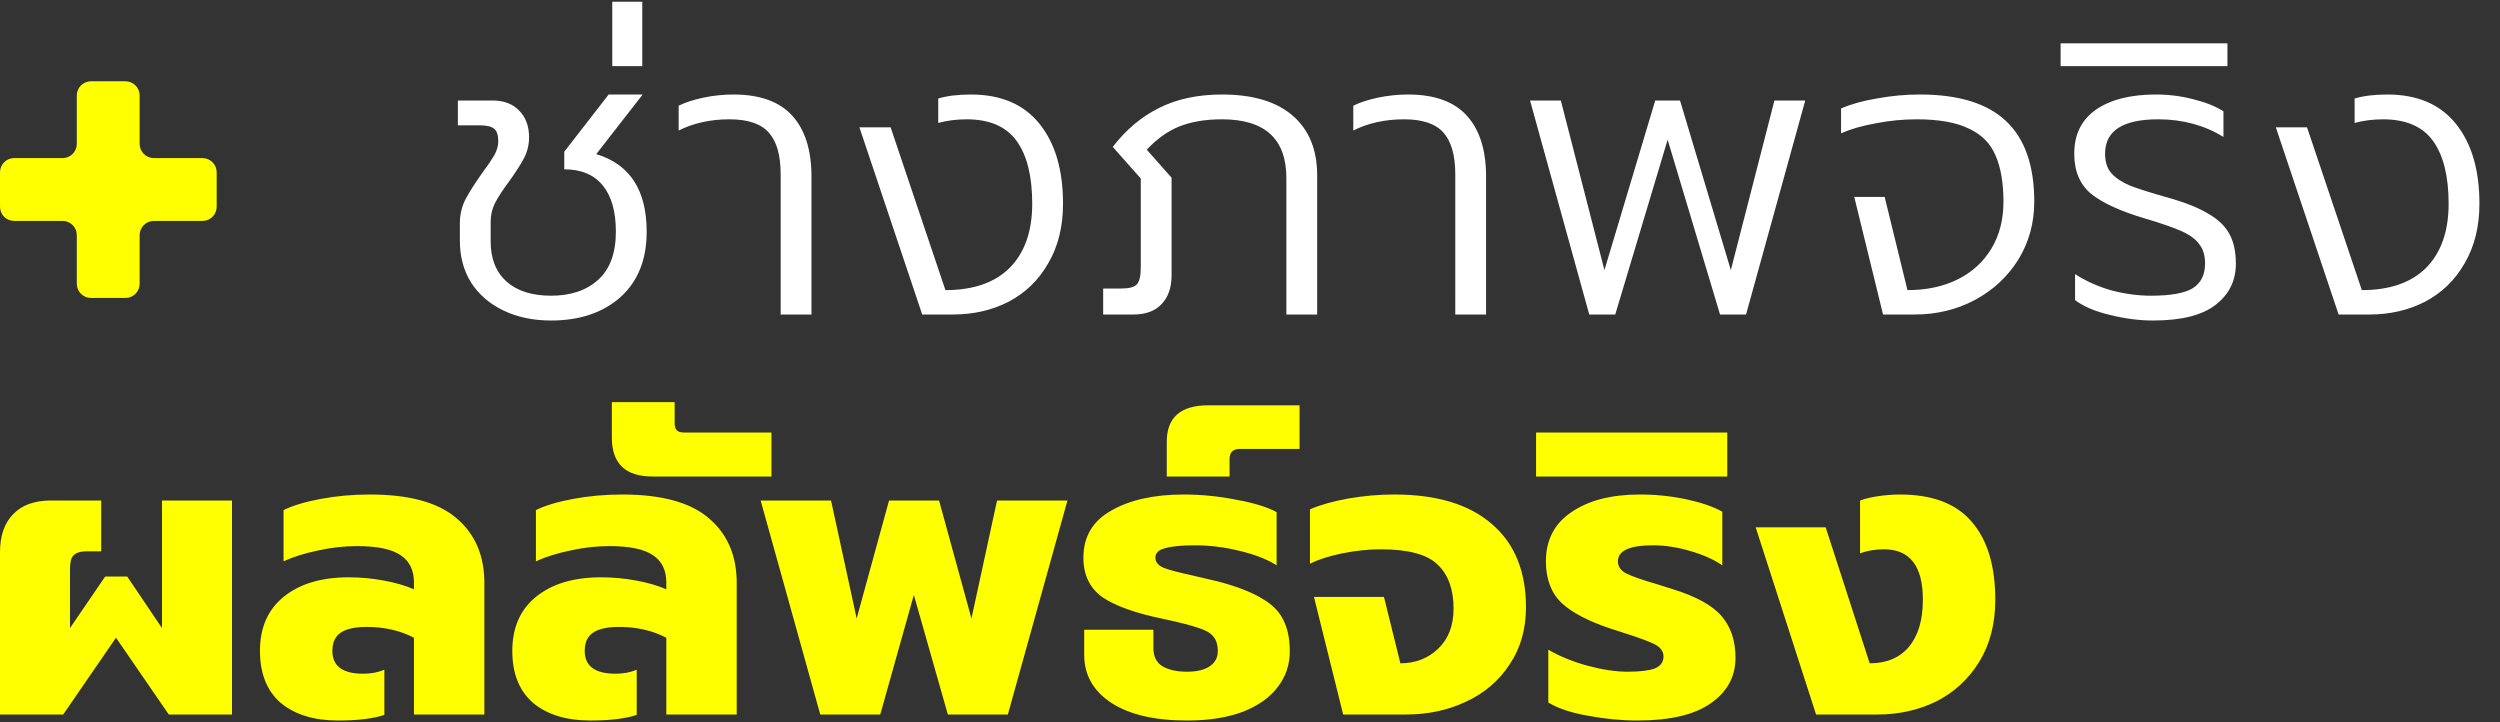
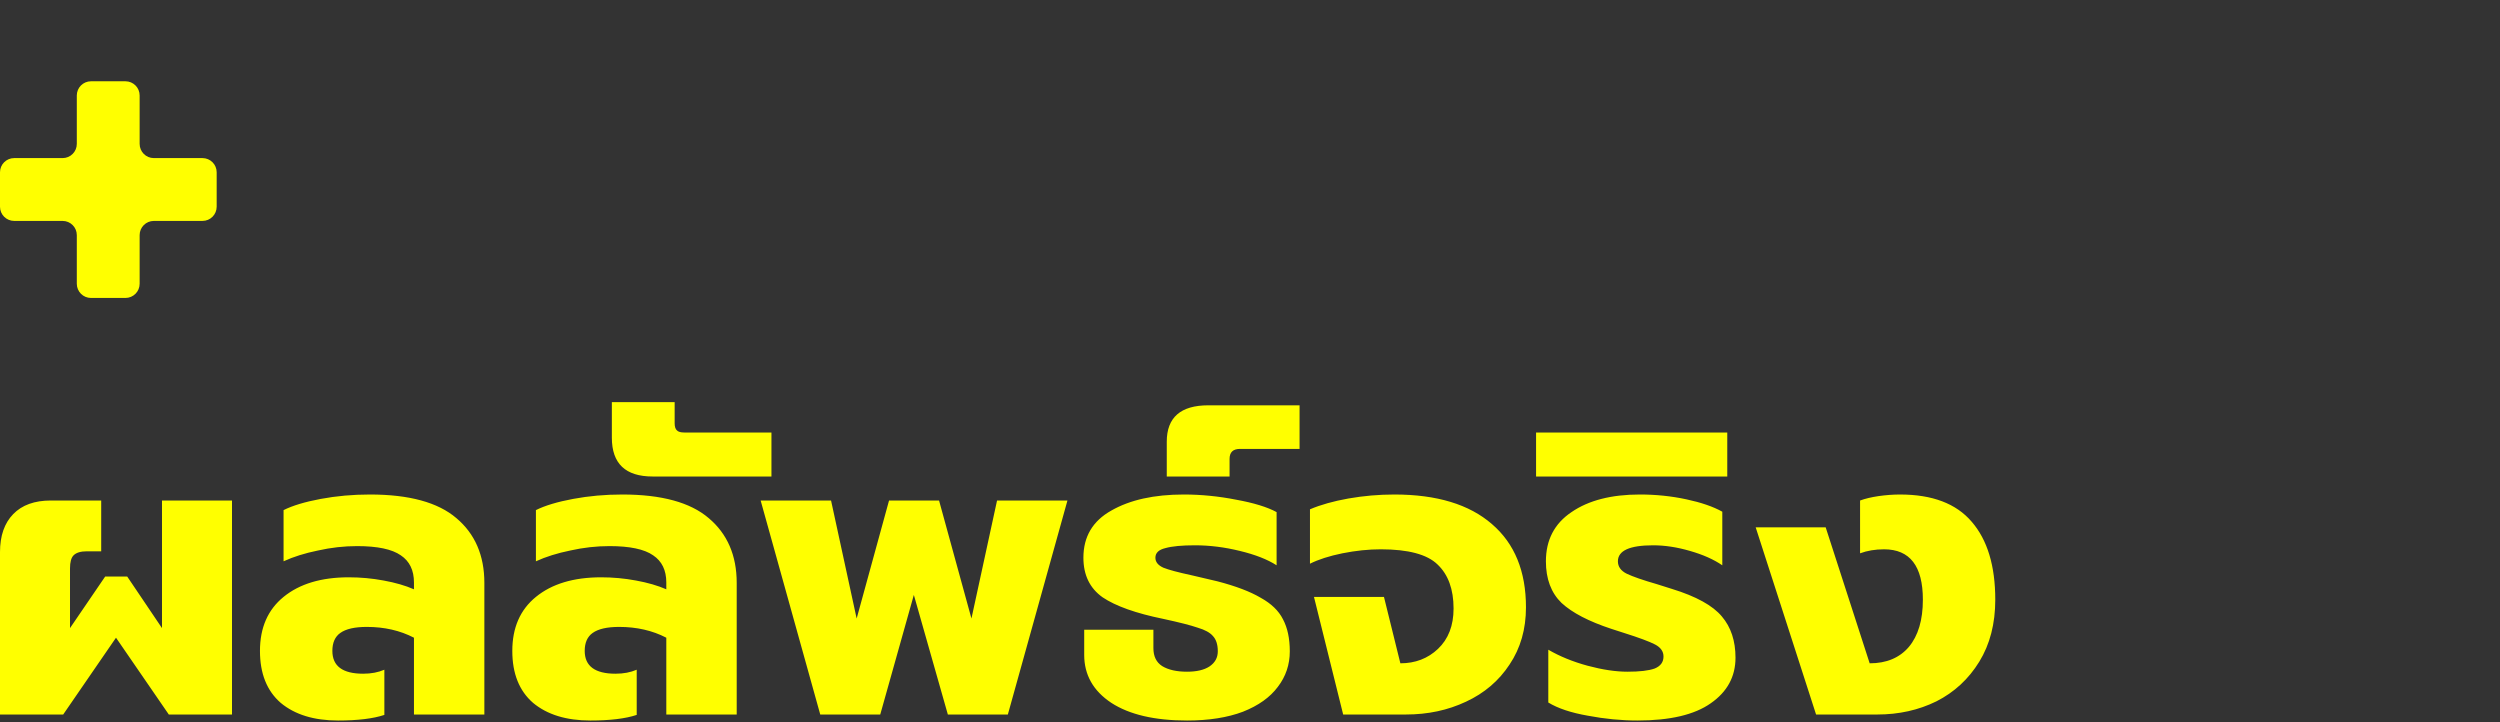
<svg xmlns="http://www.w3.org/2000/svg" width="450" height="130" viewBox="0 0 450 130">
  <rect x="0" y="0" width="450" height="130" fill="#333333" stroke="none" />
  <g id="bg" />
  <g id="icon" />
  <g id="package">
    <path d="M2.555,28.456H11.27c1.408,0,2.555-1.139,2.555-2.555v-8.715c0-1.408,1.139-2.555,2.555-2.555h6.2c1.408,0,2.555,1.139,2.555,2.555v8.715c0,1.408,1.139,2.555,2.555,2.555h8.755c1.408,0,2.555,1.139,2.555,2.555v6.2c0,1.408-1.139,2.555-2.555,2.555h-8.755c-1.408,0-2.555,1.139-2.555,2.555v8.755c0,1.408-1.139,2.555-2.555,2.555h-6.2c-1.408,0-2.555-1.139-2.555-2.555v-8.755c0-1.408-1.139-2.555-2.555-2.555H2.555c-1.408,0-2.555-1.139-2.555-2.555v-6.2c0-1.408,1.139-2.555,2.555-2.555Z" style="fill: #ff0;" />
    <g>
-       <path d="M99.191,57.692c-3.216,0-6.072-.6-8.568-1.8-2.496-1.2-4.44-2.88-5.832-5.04-1.344-2.16-2.016-4.68-2.016-7.56v-3.096c0-1.536,.336-2.976,1.008-4.32,.72-1.344,1.728-2.928,3.024-4.752,.96-1.296,1.68-2.352,2.16-3.168,.48-.864,.72-1.704,.72-2.52,0-1.104-.24-1.848-.72-2.232-.48-.432-1.344-.648-2.592-.648h-3.96v-4.464h6.264c2.016,0,3.6,.6,4.752,1.8,1.2,1.2,1.8,2.808,1.8,4.824,0,1.296-.288,2.52-.864,3.672-.576,1.104-1.464,2.496-2.664,4.176-1.152,1.536-2.016,2.856-2.592,3.96-.528,1.056-.792,2.184-.792,3.384v3.6c0,3.072,.96,5.472,2.88,7.2,1.92,1.68,4.584,2.52,7.992,2.52,3.552,0,6.384-.96,8.496-2.88s3.168-4.8,3.168-8.64c0-3.648-.792-6.432-2.376-8.352-1.584-1.92-3.888-2.88-6.912-2.88v-3.168l7.992-10.296h6.12l-8.352,10.728c6.048,1.824,9.072,6.48,9.072,13.968,0,5.04-1.584,8.976-4.752,11.808-3.168,2.784-7.32,4.176-12.456,4.176ZM110.209,.308h5.4V11.9h-5.4V.308Zm30.312,31.104c0-3.408-.696-5.904-2.088-7.488-1.392-1.632-3.768-2.448-7.128-2.448-3.408,0-6.456,.672-9.144,2.016v-4.464c1.152-.576,2.616-1.056,4.392-1.44,1.824-.384,3.648-.576,5.472-.576,4.752,0,8.28,1.272,10.584,3.816,2.304,2.544,3.456,6.192,3.456,10.944v24.84h-5.544V31.412Zm14.175-8.496h5.616l9.864,29.304c5.04,0,8.904-1.344,11.592-4.032,2.688-2.736,4.032-6.576,4.032-11.52s-.936-8.712-2.808-11.304c-1.872-2.592-4.872-3.888-9-3.888-1.776,0-3.48,.216-5.112,.648v-4.392c1.584-.48,3.552-.72,5.904-.72,5.376,0,9.48,1.752,12.312,5.256s4.248,8.304,4.248,14.4c0,4.128-.888,7.704-2.664,10.728-1.728,3.024-4.104,5.328-7.128,6.912-2.976,1.536-6.336,2.304-10.08,2.304h-5.472l-11.304-33.696Zm43.875,29.016h3.24c1.392,0,2.328-.24,2.808-.72,.48-.528,.72-1.536,.72-3.024v-16.056l-5.04-5.688c2.352-3.072,5.112-5.4,8.28-6.984,3.216-1.632,7.008-2.448,11.376-2.448,5.568,0,9.816,1.272,12.744,3.816,2.928,2.544,4.392,6.12,4.392,10.728v25.056h-5.544v-24.552c0-7.056-3.864-10.584-11.592-10.584-2.976,0-5.544,.432-7.704,1.296-2.112,.864-4.056,2.256-5.832,4.176l4.464,5.04v17.568c0,2.208-.6,3.936-1.8,5.184-1.152,1.248-2.856,1.872-5.112,1.872h-5.4v-4.68Zm63.38-20.52c0-3.408-.696-5.904-2.088-7.488-1.392-1.632-3.768-2.448-7.128-2.448-3.408,0-6.456,.672-9.144,2.016v-4.464c1.152-.576,2.616-1.056,4.392-1.44,1.824-.384,3.648-.576,5.472-.576,4.752,0,8.28,1.272,10.584,3.816,2.304,2.544,3.456,6.192,3.456,10.944v24.84h-5.544V31.412Zm13.455-13.32h5.544l7.848,30.528,9.144-30.528h4.464l9.144,30.528,7.848-30.528h5.544l-10.656,38.52h-4.68l-9.432-31.464-9.432,31.464h-4.68l-10.656-38.52Zm58.361,17.352h5.472l4.104,16.776c3.456,0,6.48-.648,9.072-1.944,2.592-1.296,4.608-3.144,6.048-5.544,1.44-2.4,2.16-5.208,2.16-8.424,0-3.408-.48-6.192-1.44-8.352-.912-2.16-2.52-3.768-4.824-4.824-2.256-1.104-5.376-1.656-9.36-1.656-2.448,0-4.896,.24-7.344,.72-2.448,.432-4.536,1.032-6.264,1.8v-4.464c1.728-.768,3.864-1.368,6.408-1.8,2.592-.48,5.184-.72,7.776-.72,6.96,0,12.12,1.584,15.48,4.752,3.408,3.168,5.112,8.016,5.112,14.544,0,3.84-.96,7.32-2.88,10.44-1.92,3.072-4.536,5.496-7.848,7.272-3.264,1.728-6.864,2.592-10.8,2.592h-5.688l-5.184-21.168Zm53.785,22.248c-2.496,0-5.088-.336-7.776-1.008-2.64-.624-4.728-1.512-6.264-2.664v-4.68c2.016,1.296,4.224,2.28,6.624,2.952,2.4,.624,4.752,.936,7.056,.936,3.456,0,5.928-.432,7.416-1.296,1.536-.912,2.304-2.424,2.304-4.536,0-1.392-.336-2.52-1.008-3.384-.624-.912-1.68-1.704-3.168-2.376-1.488-.672-3.696-1.44-6.624-2.304-4.368-1.296-7.584-2.76-9.648-4.392-2.064-1.68-3.096-4.104-3.096-7.272,0-3.456,1.296-6.096,3.888-7.92,2.64-1.824,6.24-2.736,10.8-2.736,2.352,0,4.608,.288,6.768,.864,2.16,.528,3.96,1.248,5.4,2.16v4.608c-3.456-2.112-7.368-3.168-11.736-3.168-6.384,0-9.576,2.064-9.576,6.192,0,1.488,.384,2.664,1.152,3.528,.768,.864,1.896,1.608,3.384,2.232,1.488,.576,3.768,1.296,6.84,2.16,3.072,.864,5.472,1.824,7.2,2.88,1.776,1.008,3.048,2.232,3.816,3.672,.768,1.392,1.152,3.168,1.152,5.328,0,3.072-1.224,5.544-3.672,7.416-2.4,1.872-6.144,2.808-11.232,2.808Zm-16.639-49.896h30.024v4.104h-30.024V7.796Zm38.736,15.12h5.616l9.864,29.304c5.04,0,8.904-1.344,11.592-4.032,2.688-2.736,4.032-6.576,4.032-11.52s-.936-8.712-2.808-11.304c-1.872-2.592-4.872-3.888-9-3.888-1.776,0-3.48,.216-5.112,.648v-4.392c1.584-.48,3.552-.72,5.904-.72,5.376,0,9.48,1.752,12.312,5.256s4.248,8.304,4.248,14.4c0,4.128-.888,7.704-2.664,10.728-1.728,3.024-4.104,5.328-7.128,6.912-2.976,1.536-6.336,2.304-10.08,2.304h-5.472l-11.304-33.696Z" style="fill: #fff;" />
      <path d="M0,99.38c0-2.928,.792-5.208,2.376-6.84,1.584-1.632,3.84-2.448,6.768-2.448h9.072v9.144h-2.592c-1.104,0-1.896,.24-2.376,.72-.432,.432-.648,1.224-.648,2.376v10.728l6.336-9.288h3.96l6.264,9.288v-22.968h12.6v38.52h-11.376l-9.504-13.824-9.504,13.824H0v-29.232Zm60.834,30.312c-4.32,0-7.752-1.056-10.296-3.168-2.496-2.16-3.744-5.28-3.744-9.36,0-4.176,1.416-7.416,4.248-9.72,2.88-2.352,6.792-3.528,11.736-3.528,2.112,0,4.2,.192,6.264,.576,2.112,.384,3.936,.912,5.472,1.584v-1.224c0-2.208-.792-3.84-2.376-4.896-1.584-1.104-4.2-1.656-7.848-1.656-2.352,0-4.704,.264-7.056,.792-2.352,.48-4.416,1.128-6.192,1.944v-9.216c1.632-.816,3.864-1.488,6.696-2.016,2.832-.528,5.784-.792,8.856-.792,7.056,0,12.24,1.416,15.552,4.248,3.36,2.832,5.04,6.72,5.04,11.664v23.688h-12.672v-13.824c-2.496-1.296-5.328-1.944-8.496-1.944-2.16,0-3.744,.36-4.752,1.08-.96,.672-1.44,1.752-1.44,3.24,0,2.736,1.848,4.104,5.544,4.104,1.44,0,2.712-.24,3.816-.72v8.136c-2.016,.672-4.8,1.008-8.352,1.008Zm45.422,0c-4.32,0-7.752-1.056-10.296-3.168-2.496-2.16-3.744-5.28-3.744-9.36,0-4.176,1.416-7.416,4.248-9.72,2.88-2.352,6.792-3.528,11.736-3.528,2.112,0,4.2,.192,6.264,.576,2.112,.384,3.936,.912,5.472,1.584v-1.224c0-2.208-.792-3.84-2.376-4.896-1.584-1.104-4.2-1.656-7.848-1.656-2.352,0-4.704,.264-7.056,.792-2.352,.48-4.416,1.128-6.192,1.944v-9.216c1.632-.816,3.864-1.488,6.696-2.016s5.784-.792,8.856-.792c7.056,0,12.24,1.416,15.552,4.248,3.36,2.832,5.04,6.72,5.04,11.664v23.688h-12.672v-13.824c-2.496-1.296-5.328-1.944-8.496-1.944-2.16,0-3.744,.36-4.752,1.08-.96,.672-1.44,1.752-1.44,3.24,0,2.736,1.848,4.104,5.544,4.104,1.44,0,2.712-.24,3.816-.72v8.136c-2.016,.672-4.8,1.008-8.352,1.008Zm11.222-43.92c-4.896,0-7.344-2.328-7.344-6.984v-6.408h11.304v3.816c0,.624,.144,1.056,.432,1.296,.24,.24,.672,.36,1.296,.36h15.696v7.92h-21.384Zm19.44,4.32h12.672l4.608,21.24,5.832-21.24h9l5.832,21.24,4.608-21.24h12.672l-10.728,38.52h-10.8l-6.12-21.528-6.048,21.528h-10.8l-10.728-38.52Zm76.743,39.6c-5.808,0-10.344-1.056-13.608-3.168-3.264-2.16-4.896-5.04-4.896-8.64v-4.536h12.456v3.312c0,1.488,.528,2.568,1.584,3.24,1.104,.672,2.592,1.008,4.464,1.008,1.728,0,3.072-.312,4.032-.936,1.008-.672,1.512-1.584,1.512-2.736,0-1.2-.288-2.112-.864-2.736-.528-.624-1.44-1.128-2.736-1.512-1.248-.432-3.312-.96-6.192-1.584-4.944-1.008-8.592-2.304-10.944-3.888-2.304-1.632-3.456-4.008-3.456-7.128,0-3.792,1.68-6.624,5.04-8.496,3.36-1.92,7.704-2.88,13.032-2.88,3.12,0,6.264,.312,9.432,.936,3.168,.576,5.592,1.32,7.272,2.232v9.576c-1.632-1.056-3.84-1.92-6.624-2.592-2.736-.672-5.424-1.008-8.064-1.008-2.352,0-4.128,.168-5.328,.504-1.2,.288-1.8,.864-1.8,1.728,0,.768,.48,1.368,1.44,1.8,.96,.384,2.664,.84,5.112,1.368l4.608,1.08c3.312,.864,5.904,1.848,7.776,2.952,1.92,1.056,3.264,2.352,4.032,3.888,.816,1.536,1.224,3.456,1.224,5.76,0,2.4-.72,4.536-2.16,6.408-1.392,1.872-3.48,3.36-6.264,4.464-2.784,1.056-6.144,1.584-10.08,1.584Zm-3.643-50.184c0-4.368,2.496-6.552,7.488-6.552h16.416v7.848h-10.728c-1.248,0-1.872,.6-1.872,1.8v3.168h-11.304v-6.264Zm26.496,27.936h12.6l2.952,11.952c2.688,0,4.944-.864,6.768-2.592,1.872-1.776,2.808-4.2,2.808-7.272,0-3.456-.96-6.096-2.88-7.92-1.872-1.824-5.28-2.736-10.224-2.736-2.208,0-4.512,.24-6.912,.72-2.352,.48-4.296,1.104-5.832,1.872v-9.792c1.92-.816,4.224-1.464,6.912-1.944,2.736-.48,5.496-.72,8.28-.72,7.632,0,13.488,1.776,17.568,5.328,4.08,3.504,6.12,8.496,6.12,14.976,0,3.936-.984,7.368-2.952,10.296-1.92,2.928-4.536,5.16-7.848,6.696-3.264,1.536-6.864,2.304-10.8,2.304h-11.304l-5.256-21.168Zm58.237,22.248c-2.928,0-5.904-.288-8.928-.864-3.024-.528-5.4-1.32-7.128-2.376v-9.504c2.064,1.2,4.416,2.16,7.056,2.88,2.688,.72,5.088,1.08,7.2,1.08,2.208,0,3.84-.192,4.896-.576,1.056-.432,1.584-1.152,1.584-2.16,0-.912-.504-1.632-1.512-2.16s-2.88-1.224-5.616-2.088l-2.232-.72c-4.08-1.344-7.08-2.904-9-4.68-1.872-1.824-2.808-4.32-2.808-7.488,0-3.84,1.536-6.792,4.608-8.856,3.072-2.112,7.176-3.168,12.312-3.168,2.88,0,5.664,.288,8.352,.864,2.688,.576,4.848,1.32,6.48,2.232v9.648c-1.536-1.056-3.48-1.92-5.832-2.592-2.304-.672-4.512-1.008-6.624-1.008-4.224,0-6.336,.96-6.336,2.88,0,.96,.528,1.704,1.584,2.232,1.104,.528,2.904,1.152,5.4,1.872l2.736,.864c4.368,1.344,7.368,3,9,4.968,1.632,1.92,2.448,4.392,2.448,7.416,0,3.408-1.488,6.144-4.464,8.208-2.928,2.064-7.32,3.096-13.176,3.096Zm-18.258-51.84h34.416v7.92h-34.416v-7.92Zm39.528,17.064h12.6l7.92,24.48c3.024,0,5.376-.984,7.056-2.952,1.68-2.016,2.52-4.848,2.52-8.496,0-6.048-2.328-9.072-6.984-9.072-1.584,0-3.024,.24-4.32,.72v-9.504c.912-.336,2.016-.6,3.312-.792,1.344-.192,2.64-.288,3.888-.288,5.808,0,10.104,1.632,12.888,4.896,2.832,3.264,4.248,7.944,4.248,14.04,0,4.32-.96,8.04-2.88,11.16-1.92,3.12-4.488,5.496-7.704,7.128-3.216,1.584-6.768,2.376-10.656,2.376h-11.016l-10.872-33.696Z" style="fill: #ff0;" />
    </g>
  </g>
</svg>